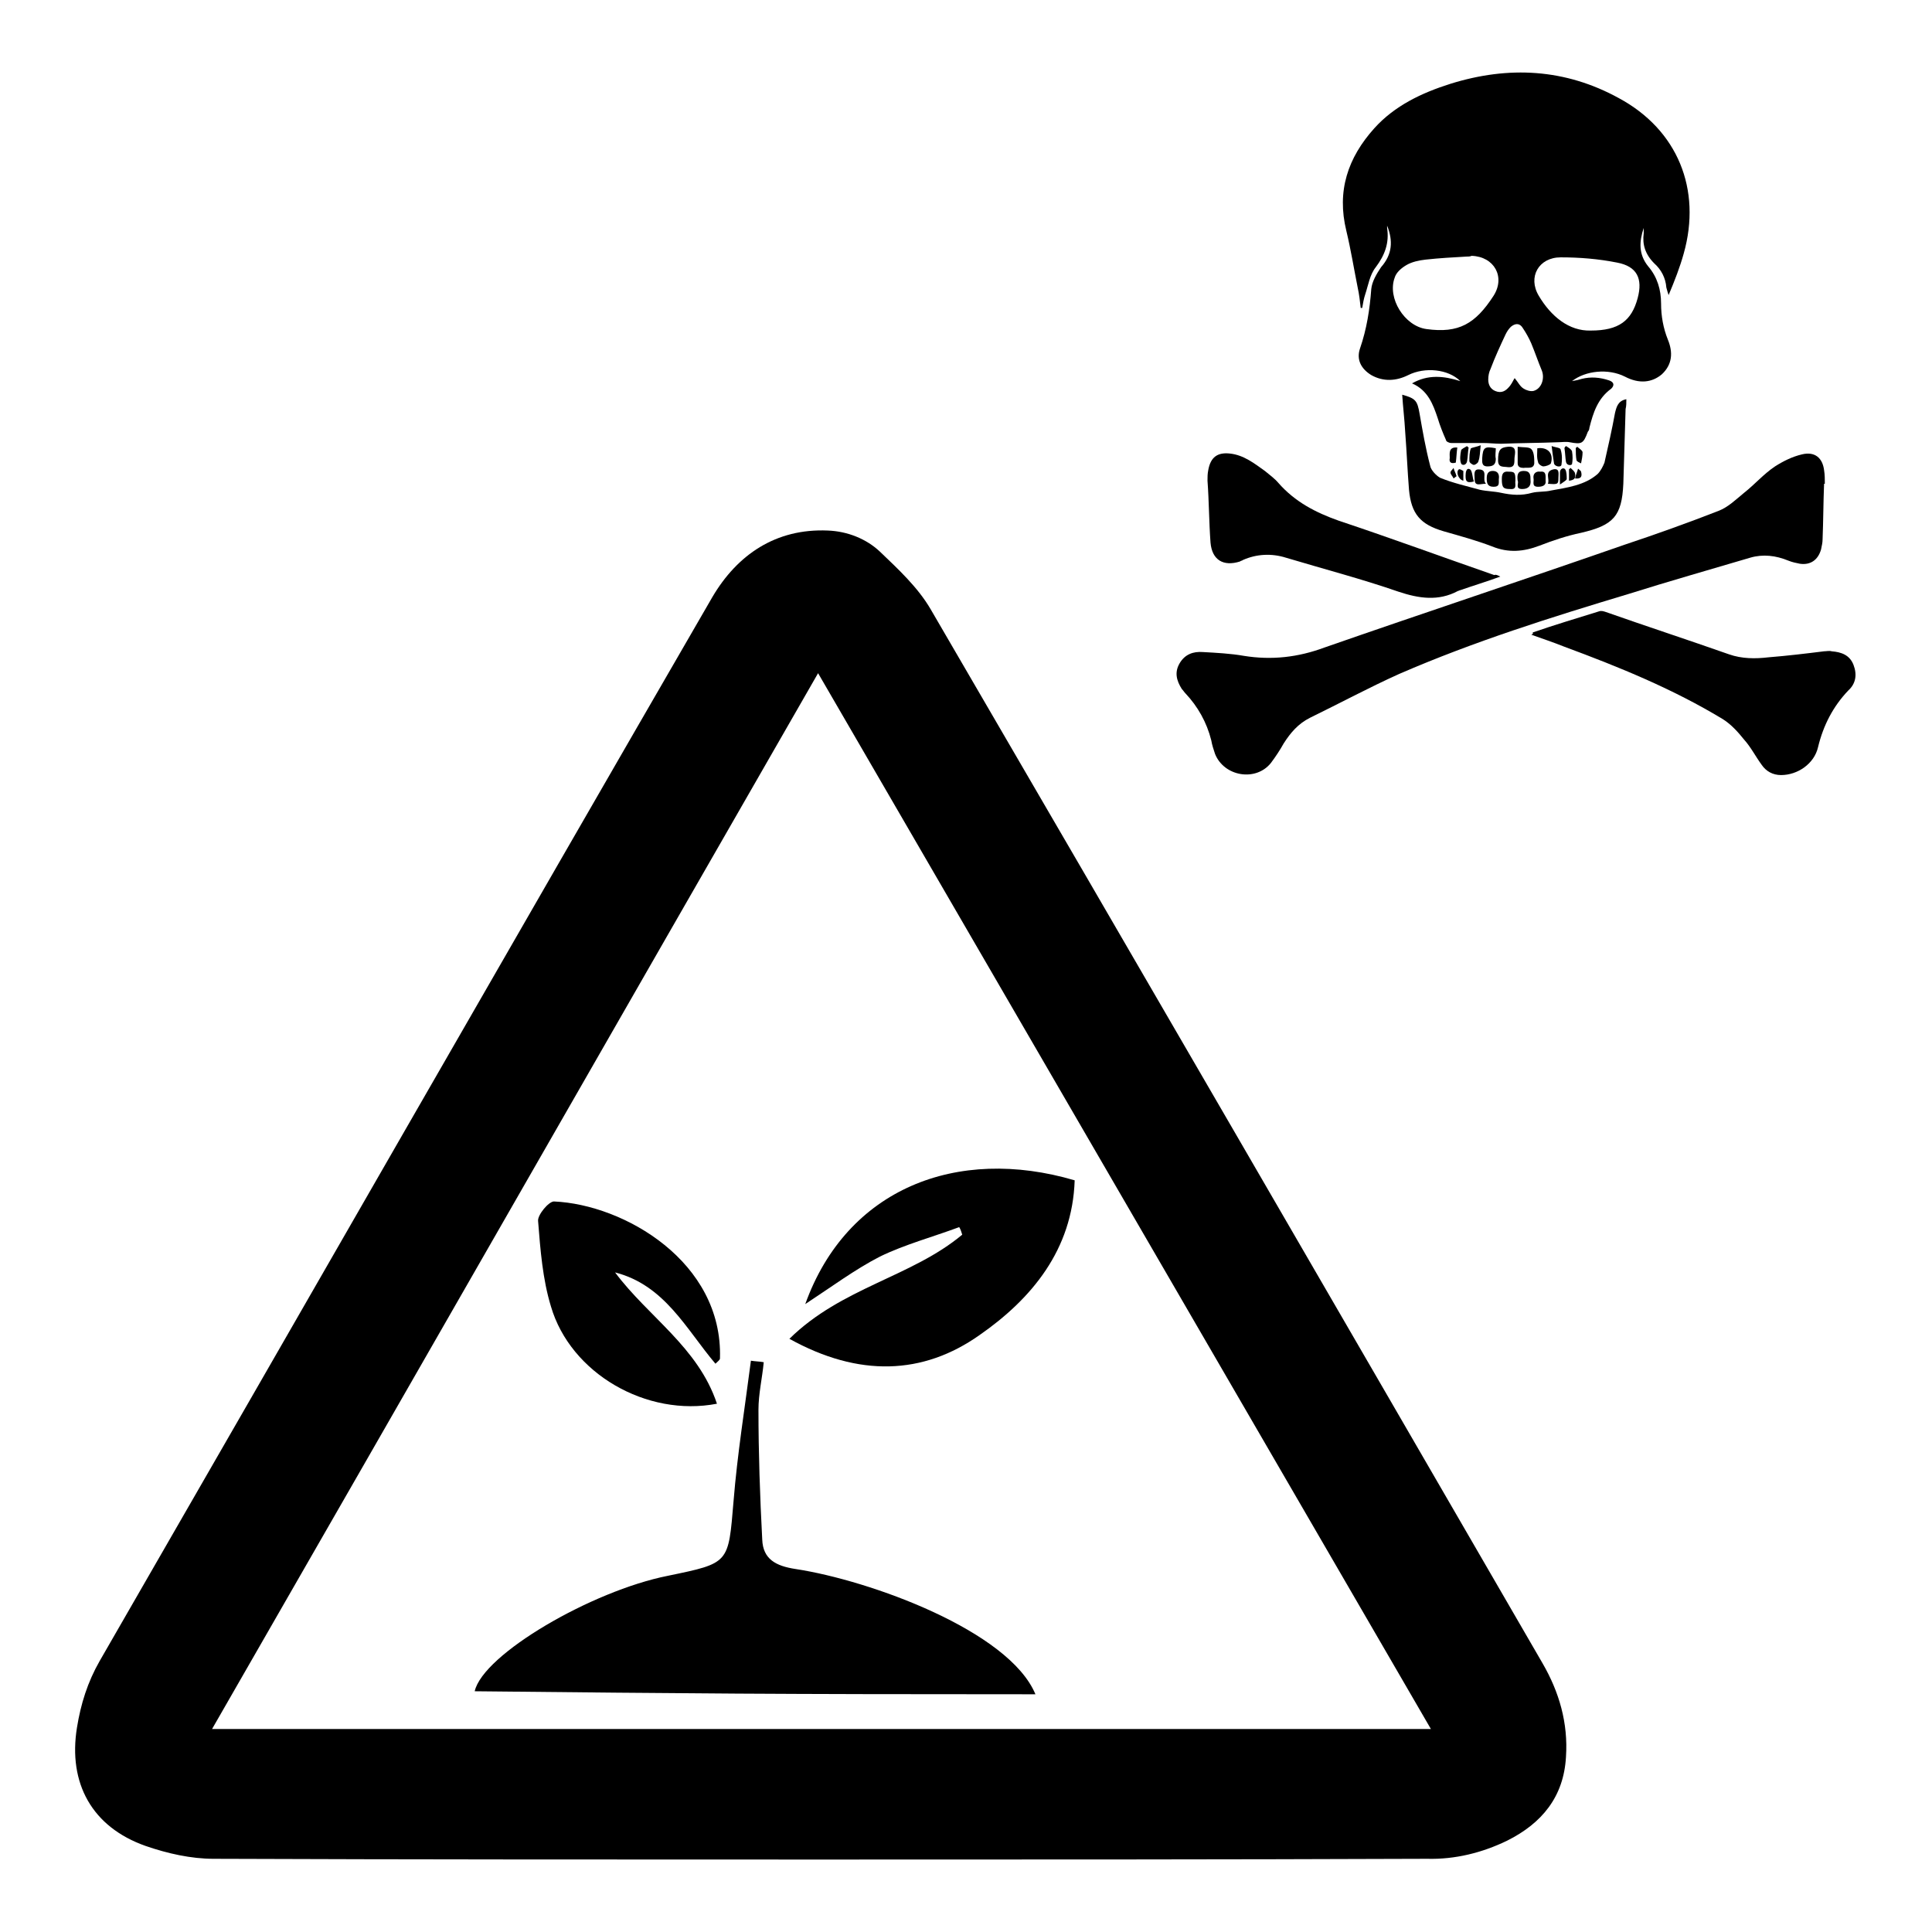
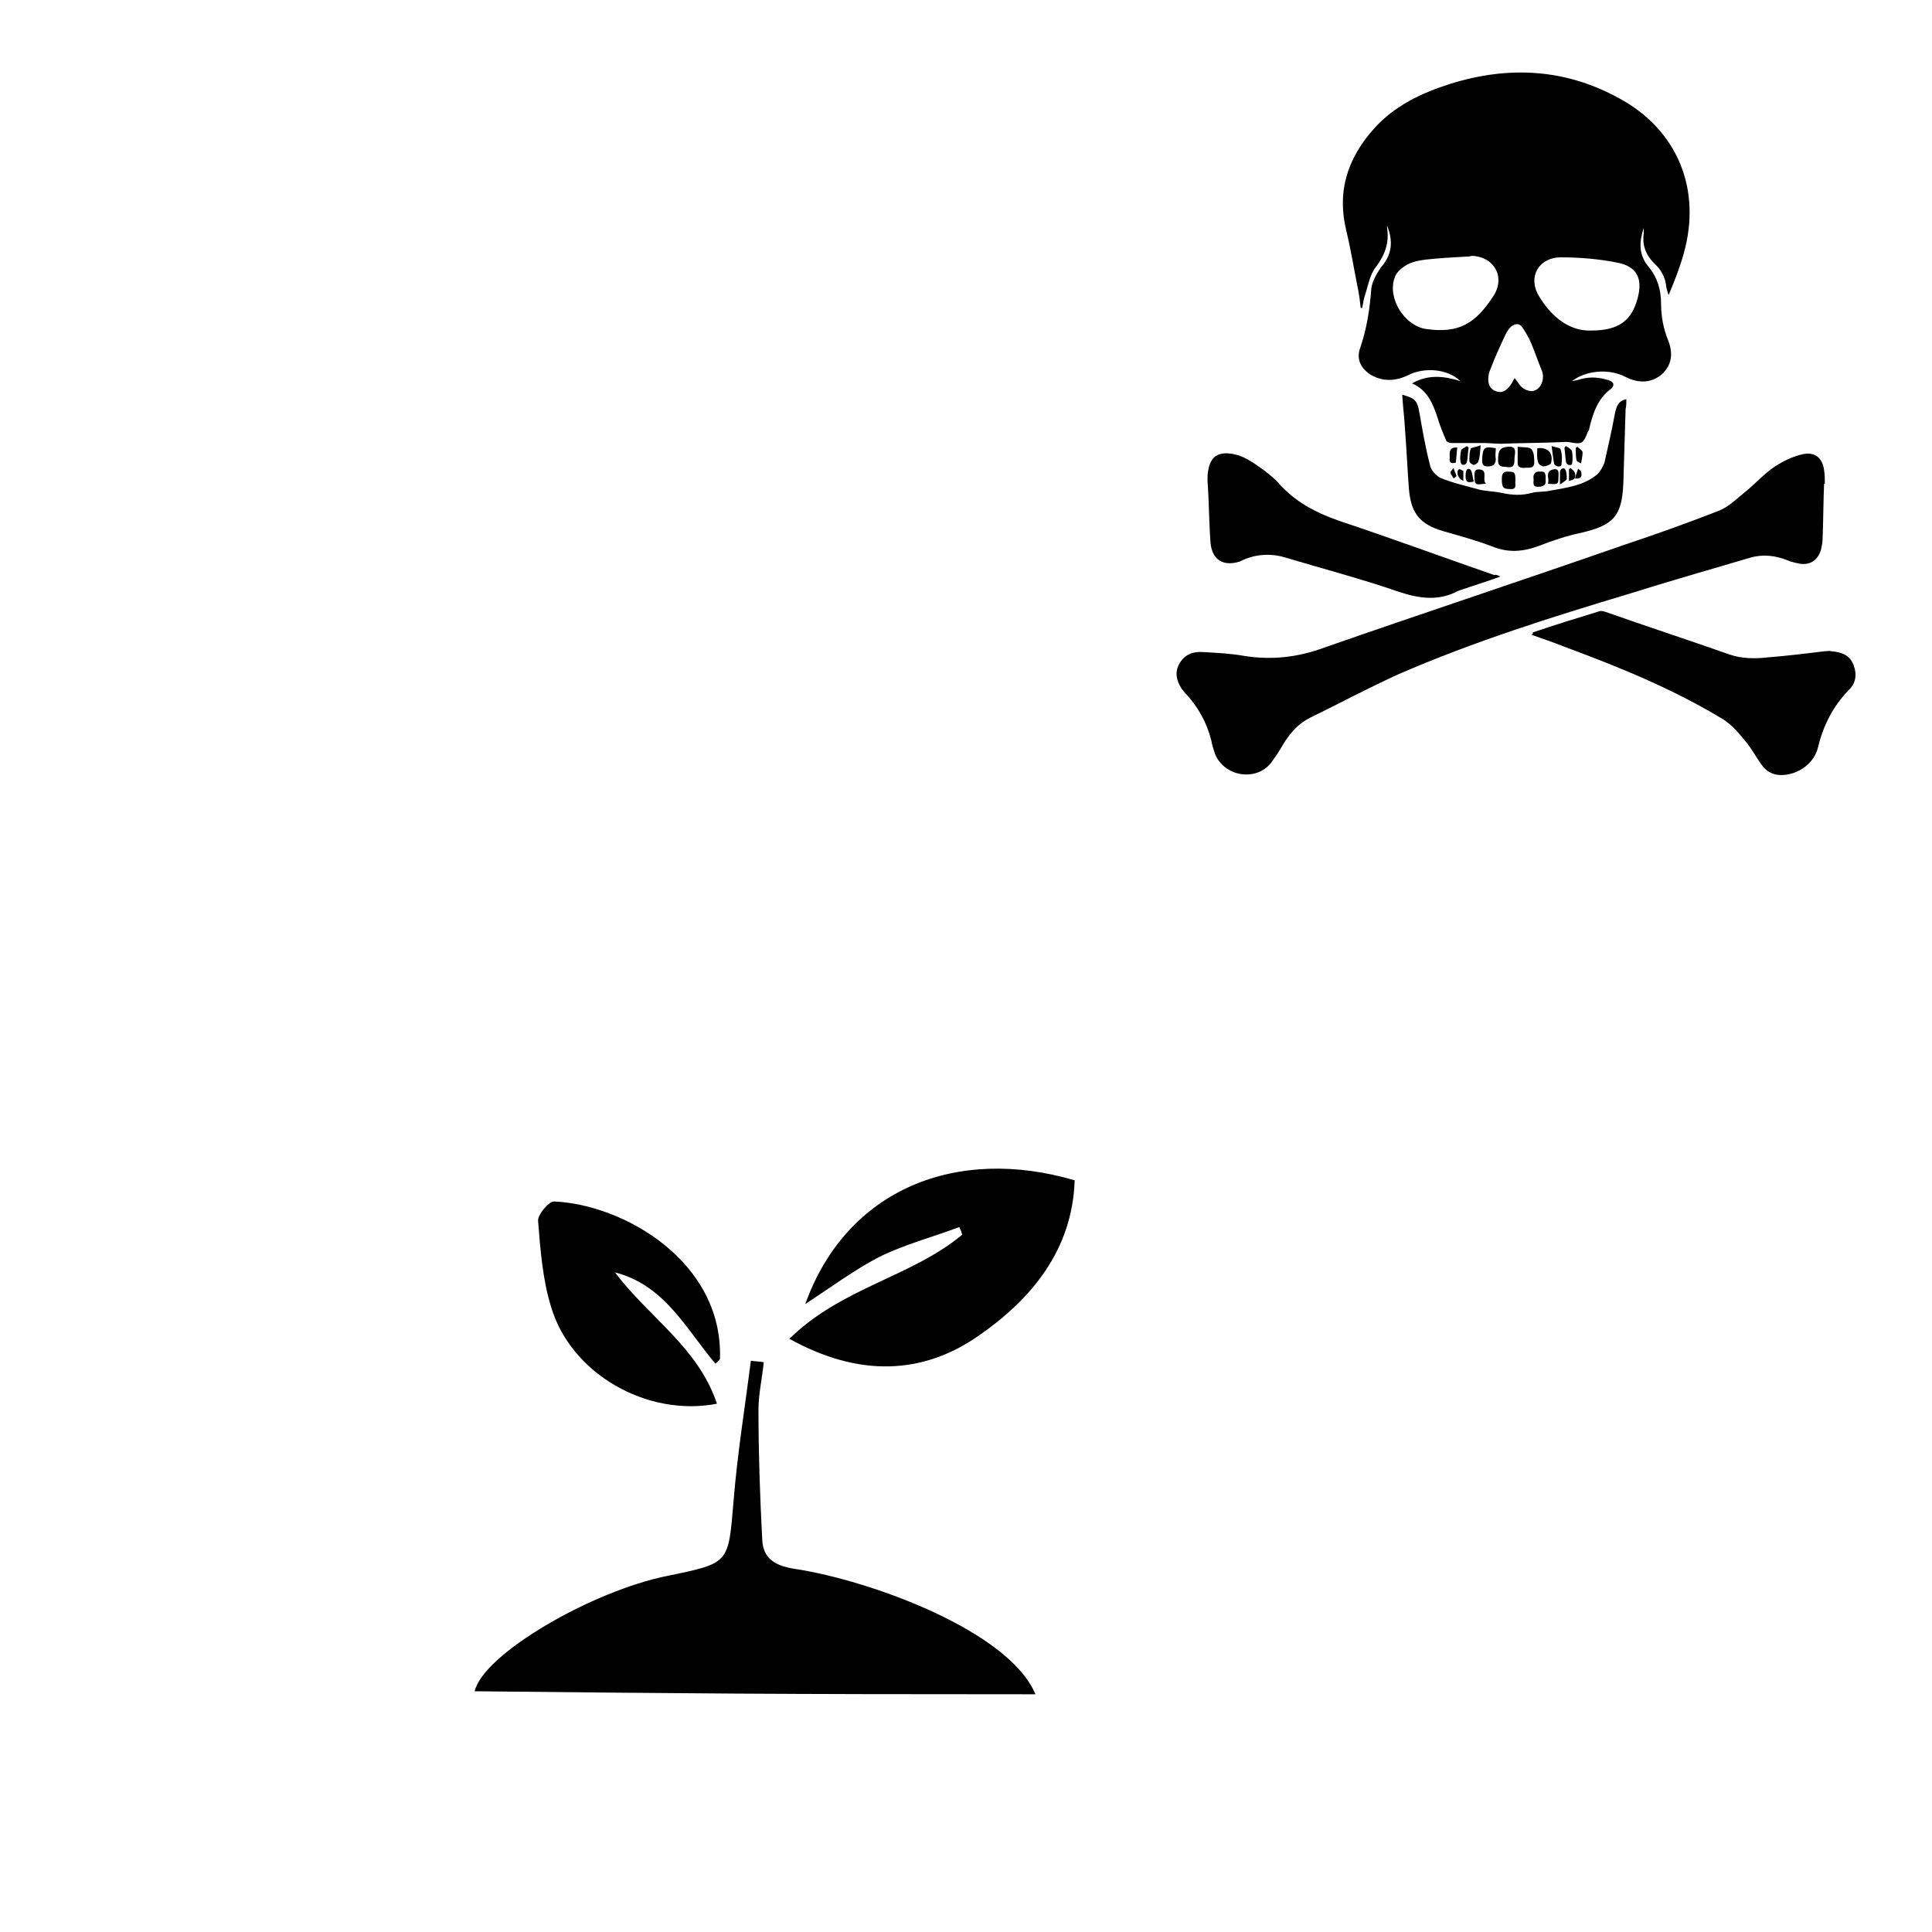
<svg xmlns="http://www.w3.org/2000/svg" version="1.1" x="0px" y="0px" viewBox="0 0 256 256" enable-background="new 0 0 256 256" xml:space="preserve">
  <g>
    <g>
      <path fill="#000000" d="M88.5,208.8c8.2-1.7,8-1.6,8.7-9.9c0.5-6.2,1.5-12.4,2.3-18.6c0.6,0.1,1.2,0.1,1.7,0.2c-0.2,2.1-0.7,4.2-0.7,6.3c0,5.7,0.2,11.5,0.5,17.2c0.1,2.6,1.8,3.5,4.4,3.9c9.9,1.5,28.3,8.2,31.8,16.6c-35.4,0-45.1-0.1-74.3-0.4C64,219.2,78.4,210.8,88.5,208.8z" />
      <path fill="#000000" d="M104.6,177.4c6.9-6.8,16.2-8.2,22.9-13.8c-0.1-0.3-0.2-0.7-0.4-1c-3.5,1.3-7.2,2.3-10.5,3.9c-3.3,1.7-6.4,4-9.9,6.3c5.5-15.3,20.1-21,35.7-16.4c-0.3,9.2-5.7,15.7-12.6,20.5C122.3,182.2,113.8,182.5,104.6,177.4z" />
      <path fill="#000000" d="M81.5,168.6c4.4,5.9,11,9.9,13.5,17.4c-9.3,1.8-19.4-4-22-12.9c-1.1-3.6-1.4-7.5-1.7-11.3c-0.1-0.8,1.4-2.6,2.1-2.6c9.3,0.4,22.4,8,22,20.8c0,0.2-0.3,0.4-0.6,0.7C90.9,176.1,88.1,170.3,81.5,168.6z" />
-       <path fill="#000000" d="M108.5,246.4c-26.7,0-53.5,0-80.2-0.1c-3,0-6.1-0.7-9-1.7c-7.1-2.5-10.3-8.3-9.1-15.7c0.5-3.1,1.4-6,3-8.8c27.1-47,54-94,81.2-141c3.3-5.6,8.4-9.1,15.3-8.8c2.6,0.1,5.1,1.1,6.9,2.8c2.4,2.3,5,4.7,6.7,7.6c27.1,46.5,54.1,93.1,81.1,139.7c2.2,3.8,3.4,7.9,3.1,12.4c-0.3,5.3-3.2,8.8-7.8,11.1c-3.3,1.6-6.9,2.5-10.6,2.4C162.3,246.4,135.4,246.4,108.5,246.4z M189.6,229.1c-27.1-46.7-54.1-93.2-81.2-139.9C81.5,136,54.9,182.5,28.1,229.1C82,229.1,135.6,229.1,189.6,229.1z" />
      <path fill="#000000" d="M183.8,29.9c0,0.1,0,0.2,0,0.3c0.3,2-0.3,3.6-1.5,5.2c-0.8,1-1,2.4-1.4,3.6c-0.2,0.6-0.3,1.2-0.4,1.8c-0.1,0-0.1,0-0.2,0c-0.1-0.9-0.2-1.8-0.4-2.7c-0.5-2.5-0.9-5-1.5-7.5c-1.3-5.3,0.2-9.7,3.7-13.6c2.7-3,6.3-4.7,10.1-5.9c7.7-2.4,15.2-2,22.3,1.9c7.8,4.2,11,12.1,8.6,20.6c-0.5,1.8-1.2,3.6-2,5.5c-0.1-0.3-0.2-0.6-0.3-1c-0.1-1.3-0.7-2.4-1.6-3.2c-1.2-1.2-1.6-2.5-1.4-4c0-0.2,0-0.5,0-0.7c-0.6,1.8-0.7,3.5,0.6,5.1c1.2,1.4,1.7,3.1,1.7,4.9c0,1.7,0.3,3.3,0.9,4.8c0.7,1.7,0.6,3.3-0.8,4.6c-1.3,1.1-3,1.3-4.9,0.3c-2.2-1.1-5.2-0.8-7,0.6c0.6-0.1,1-0.2,1.3-0.3c1.2-0.3,2.4-0.2,3.6,0.2c0.6,0.2,0.8,0.6,0.3,1.1c-1.8,1.3-2.4,3.2-2.9,5.2c0,0.2-0.1,0.4-0.2,0.5c-0.6,1.6-0.8,1.7-2.4,1.4c-0.5-0.1-1.1,0-1.6,0c-2.5,0.1-5,0.1-7.5,0.2c-0.8,0-1.6-0.1-2.4-0.1c-1.4,0-2.8,0-4.2,0c-0.3,0-0.7-0.2-0.7-0.4c-0.4-0.9-0.8-1.9-1.1-2.9c-0.6-1.8-1.3-3.7-3.4-4.6c2.1-1.2,4.2-1,6.4-0.3c-1.6-1.6-4.7-1.9-6.9-0.8c-1.6,0.8-3.3,0.9-4.9,0c-1.3-0.8-2-2-1.5-3.5c0.9-2.6,1.3-5.2,1.5-7.9c0.1-1,0.7-2,1.3-2.9C184.5,33.7,184.6,31.9,183.8,29.9z M194.3,34C194.3,34,194.3,34,194.3,34c-1.8,0.1-3.6,0.2-5.4,0.4c-0.9,0.1-1.8,0.3-2.5,0.7c-0.7,0.4-1.4,1-1.6,1.7c-1,2.7,1.3,6.4,4.2,6.8c4.3,0.6,6.5-0.7,8.9-4.4c1.6-2.5,0.1-5.2-2.9-5.3C194.8,34,194.5,34,194.3,34z M210.8,43.8c3.7,0,5.4-1.3,6.2-4.3c0.7-2.6-0.1-4.2-2.7-4.7c-2.5-0.5-5-0.7-7.5-0.7c-2.9,0-4.4,2.6-2.9,5.1C205.5,41.9,207.9,43.9,210.8,43.8z M200.7,50.1c0.5,0.6,0.7,1.1,1.2,1.4c0.3,0.2,0.9,0.4,1.3,0.3c1.1-0.3,1.5-1.7,1.1-2.7c-0.5-1.2-0.9-2.4-1.4-3.6c-0.3-0.7-0.7-1.4-1.1-2c-0.4-0.7-1-0.7-1.6-0.2c-0.3,0.3-0.5,0.6-0.7,1c-0.7,1.5-1.4,3-2,4.6c-0.2,0.4-0.3,0.9-0.3,1.4c0,0.8,0.4,1.4,1.2,1.6c0.8,0.2,1.3-0.3,1.7-0.8C200.4,50.7,200.5,50.4,200.7,50.1z" />
      <path fill="#000000" d="M241.7,64.1c-0.1,2.5-0.1,4.9-0.2,7.4c0,0.4-0.1,0.8-0.2,1.3c-0.4,1.4-1.4,2.1-2.8,1.9c-0.5-0.1-1-0.2-1.5-0.4c-1.7-0.7-3.4-0.9-5.1-0.4c-5.4,1.6-10.7,3.1-16.1,4.8c-10.3,3.1-20.5,6.3-30.4,10.6c-4,1.8-7.9,3.9-11.8,5.8c-1.6,0.8-2.6,2-3.5,3.4c-0.5,0.9-1.1,1.8-1.7,2.6c-2,2.5-6.2,1.8-7.4-1.2c-0.2-0.6-0.4-1.2-0.5-1.8c-0.6-2.4-1.8-4.5-3.4-6.2c-0.2-0.2-0.3-0.4-0.5-0.6c-0.7-1.1-1-2.2-0.3-3.4c0.7-1.2,1.8-1.6,3.1-1.5c1.8,0.1,3.7,0.2,5.4,0.5c3.7,0.6,7.2,0.2,10.7-1.1c13.2-4.6,26.5-9,39.7-13.6c4.2-1.4,8.4-2.9,12.5-4.5c1.3-0.5,2.3-1.5,3.4-2.4c1.4-1.1,2.6-2.5,4.1-3.5c1.1-0.7,2.3-1.3,3.6-1.6c1.7-0.4,2.7,0.5,2.9,2.1c0.1,0.6,0.1,1.2,0.1,1.8C241.7,64.1,241.7,64.1,241.7,64.1z" />
      <path fill="#000000" d="M203.1,83.8c2.9-1,5.9-1.9,8.8-2.8c0.3-0.1,0.6,0,0.9,0.1c5.4,1.9,10.9,3.7,16.3,5.6c1.7,0.6,3.5,0.6,5.2,0.4c2.5-0.2,5-0.5,7.4-0.8c0.3,0,0.7-0.1,1,0c1.3,0.1,2.4,0.5,2.9,1.8c0.5,1.3,0.3,2.5-0.7,3.4c-2,2.1-3.3,4.6-4,7.5c-0.5,2.2-2.7,3.7-4.9,3.7c-1.1,0-2-0.5-2.6-1.4c-0.8-1.1-1.4-2.3-2.3-3.3c-0.8-1-1.7-2-2.8-2.7c-6.6-4-13.7-6.9-21-9.6c-1.5-0.6-3-1.1-4.4-1.6C203.2,84,203.1,83.9,203.1,83.8z" />
      <path fill="#000000" d="M198.8,76.4c-1.9,0.7-3.6,1.2-5.3,1.8c-0.1,0-0.2,0.1-0.3,0.1c-2.6,1.4-5.2,1-7.9,0.1c-4.9-1.7-9.9-3-14.9-4.5c-1.9-0.6-3.9-0.5-5.7,0.3c-0.1,0.1-0.3,0.1-0.4,0.2c-2.2,0.7-3.7-0.2-3.9-2.5c-0.2-2.7-0.2-5.5-0.4-8.2c0-0.5,0-0.9,0.1-1.4c0.3-1.7,1.2-2.4,2.9-2.2c1.8,0.2,3.2,1.3,4.6,2.3c0.6,0.5,1.3,1,1.8,1.6c2.2,2.5,4.9,3.9,8,5c6.9,2.3,13.7,4.8,20.6,7.2C198.2,76.1,198.4,76.2,198.8,76.4z" />
      <path fill="#000000" d="M185.8,52.3c1.8,0.5,2,0.8,2.3,2.5c0.4,2.3,0.8,4.6,1.4,6.9c0.1,0.6,0.8,1.3,1.3,1.6c1.7,0.7,3.5,1.1,5.3,1.6c0.9,0.2,1.9,0.2,2.8,0.4c1.4,0.3,2.7,0.4,4.1,0c0.8-0.2,1.7-0.1,2.5-0.3c2.2-0.4,4.5-0.7,6.2-2.2c0.4-0.4,0.7-1,0.9-1.5c0.5-2.2,1-4.4,1.4-6.6c0.2-0.8,0.4-1.6,1.5-1.8c0,0.5,0,0.9-0.1,1.3c-0.1,3.3-0.2,6.6-0.3,9.9c-0.2,4.3-1.3,5.5-5.6,6.5c-1.9,0.4-3.7,1-5.5,1.7c-2.1,0.8-4.1,1-6.3,0.1c-2.1-0.8-4.3-1.4-6.4-2c-3.1-0.9-4.3-2.3-4.6-5.5c-0.2-2.5-0.3-5-0.5-7.6C186.1,55.5,185.9,53.9,185.8,52.3z" />
      <path fill="#000000" d="M200.7,60.5c-0.1,0.6,0.2,1.5-0.9,1.4c-0.6-0.1-1.3,0.1-1.3-0.9c0-1.4,0.3-1.7,1.3-1.8C200.9,59.1,200.8,59.8,200.7,60.5z" />
      <path fill="#000000" d="M201.1,59.2c0.7,0.1,1.5,0,1.8,0.3c0.4,0.4,0.4,1.3,0.4,1.9c-0.1,0.8-0.9,0.5-1.4,0.6c-0.4,0-0.8-0.1-0.8-0.6C201.1,60.7,201.1,60,201.1,59.2z" />
      <path fill="#000000" d="M198.2,59.4c0,0.5-0.1,0.9,0,1.4c0,0.8-0.4,1-1.1,1c-0.8,0-0.7-0.6-0.7-1.1C196.5,59.3,196.7,59.1,198.2,59.4z" />
      <path fill="#000000" d="M200.8,63.7c-0.1,0.4,0.3,1.2-0.7,1.1c-0.9,0-1.1-0.2-1.1-1.3c0-0.6,0.1-1.1,0.9-1C200.7,62.5,200.8,62.6,200.8,63.7z" />
      <path fill="#000000" d="M203.7,59.4c1.4-0.2,2.2,0.7,1.8,2c-0.1,0.2-0.7,0.4-1,0.4c-0.2,0-0.7-0.3-0.7-0.6C203.6,60.6,203.7,60,203.7,59.4z" />
-       <path fill="#000000" d="M201.1,63.7c-0.1-0.8,0-1.3,0.8-1.3c0.9,0,0.9,0.6,0.9,1.2c0.1,0.8-0.3,1.2-1.1,1.2C200.7,64.8,201.3,64,201.1,63.7z" />
      <path fill="#000000" d="M196.2,59c-0.1,0.9-0.1,1.6-0.3,2.1c0,0.2-0.4,0.5-0.6,0.5s-0.6-0.3-0.6-0.5c0-0.6,0-1.2,0.2-1.7C195.1,59.3,195.7,59.2,196.2,59z" />
      <path fill="#000000" d="M204.8,63.7c0.1,0.6-0.4,0.8-1,0.8c-0.9,0-0.5-0.7-0.6-1.1c-0.1-0.6,0.3-1,0.9-0.9C204.9,62.4,204.8,63,204.8,63.7z" />
      <path fill="#000000" d="M205.6,59.1c0.5,0.2,1.2,0.2,1.2,0.5c0.2,0.6,0.2,1.4,0.1,2c-0.1,0.4-1,0.2-1-0.3C205.8,60.6,205.7,60,205.6,59.1z" />
-       <path fill="#000000" d="M198.6,63.5c0,0.6,0.1,1-0.7,1c-0.8,0-0.9-0.5-0.9-1.1c0-0.5,0.1-1,0.8-1C198.5,62.4,198.7,62.9,198.6,63.5z" />
      <path fill="#000000" d="M196.9,64.1c-0.8,0-1.5,0.4-1.5-0.6c0-0.5-0.2-1.3,0.5-1.3C197.3,62.2,196.3,63.5,196.9,64.1z" />
      <path fill="#000000" d="M205.1,64.1c0.3-0.6-0.5-1.6,0.7-1.9c0.9-0.2,0.7,0.6,0.7,1.1C206.5,64.2,206.4,64.2,205.1,64.1z" />
      <path fill="#000000" d="M194.6,59.3c-0.1,0.6-0.1,1.2-0.2,1.8c-0.1,0.6-0.7,0.6-0.8,0.3c-0.2-0.5-0.1-1.2,0-1.7c0-0.2,0.5-0.4,0.8-0.6C194.4,59.2,194.5,59.2,194.6,59.3z" />
      <path fill="#000000" d="M207.5,59.1c0.3,0.2,0.7,0.4,0.8,0.7c0.1,0.6,0.1,1.2,0,1.7c-0.1,0.2-0.7,0.2-0.8-0.3c-0.1-0.6-0.1-1.2-0.2-1.8C207.3,59.3,207.4,59.2,207.5,59.1z" />
      <path fill="#000000" d="M209,59.2c0.2,0.2,0.6,0.4,0.7,0.7c0,0.5-0.1,1-0.2,1.5c-0.2-0.1-0.5-0.2-0.6-0.4c-0.1-0.5-0.1-1.1-0.1-1.6C208.8,59.3,208.9,59.3,209,59.2z" />
      <path fill="#000000" d="M206.7,64.2c0-0.7,0-1.2,0-1.6c0-0.5,0.5-0.7,0.7-0.4c0.2,0.3,0.2,0.9,0.2,1.3C207.5,63.7,207.1,63.9,206.7,64.2z" />
      <path fill="#000000" d="M193.1,59.3c-0.1,0.7-0.1,1.3-0.2,2c-0.7,0.2-0.9-0.1-0.8-0.6C192.1,60.1,191.9,59.2,193.1,59.3z" />
      <path fill="#000000" d="M195.3,63.8c-1.1,0.3-1.1-0.2-1.1-0.8c0-0.4,0.1-1.1,0.6-0.8C195.1,62.4,195.1,63.3,195.3,63.8z" />
      <path fill="#000000" d="M193.9,63.7c-0.7-0.2-1-1.2-0.6-1.5c0.1-0.1,0.4,0.1,0.6,0.2c0,0,0,0.2,0,0.3C193.9,63,193.9,63.3,193.9,63.7z" />
      <path fill="#000000" d="M207.9,63.7c0-0.6,0-1,0-1.5c0.1-0.1,0.1-0.1,0.2-0.2c0.2,0.2,0.5,0.4,0.6,0.7C208.8,63.3,208.7,63.6,207.9,63.7z" />
      <path fill="#000000" d="M208.7,63.4c0.1-0.5,0.3-0.9,0.4-1.3c0.1,0.1,0.4,0.3,0.4,0.4C209.6,62.9,209.7,63.5,208.7,63.4z" />
      <path fill="#000000" d="M192.6,63.4c-0.1-0.3-0.4-0.5-0.4-0.8c0-0.2,0.3-0.4,0.4-0.6c0.1,0.4,0.3,0.7,0.4,1.1C192.9,63.2,192.7,63.3,192.6,63.4z" />
    </g>
  </g>
</svg>